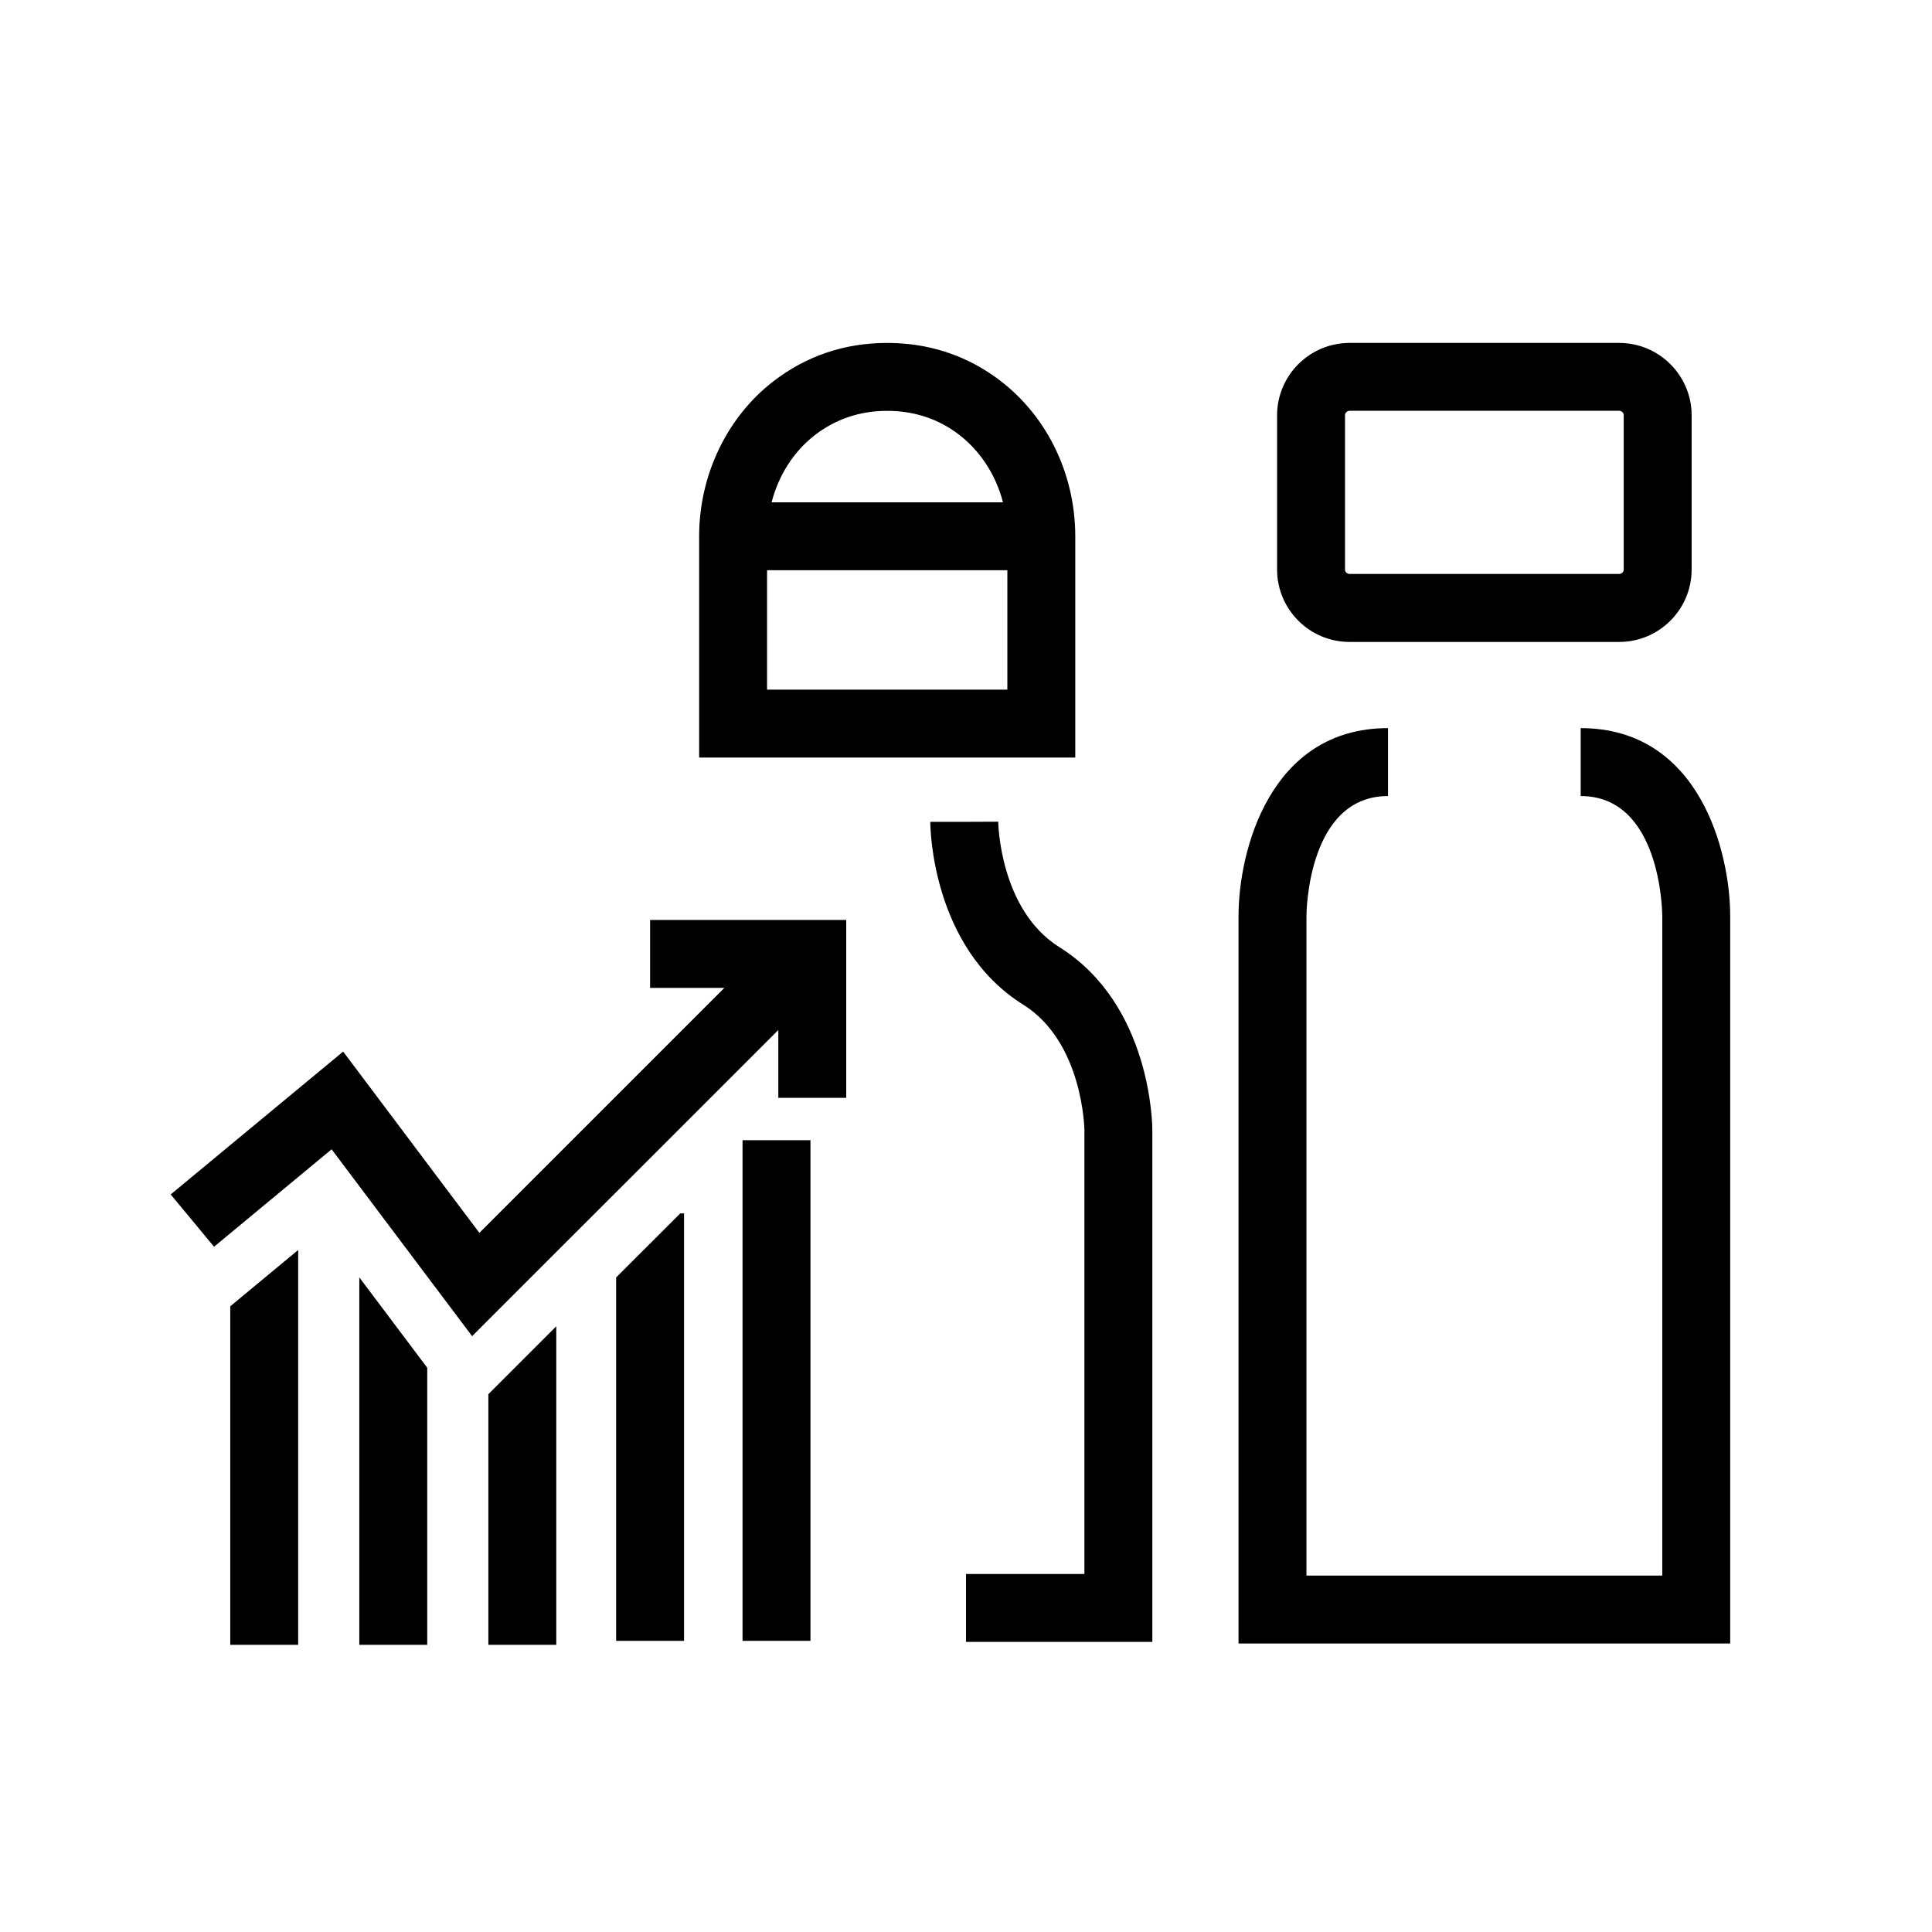
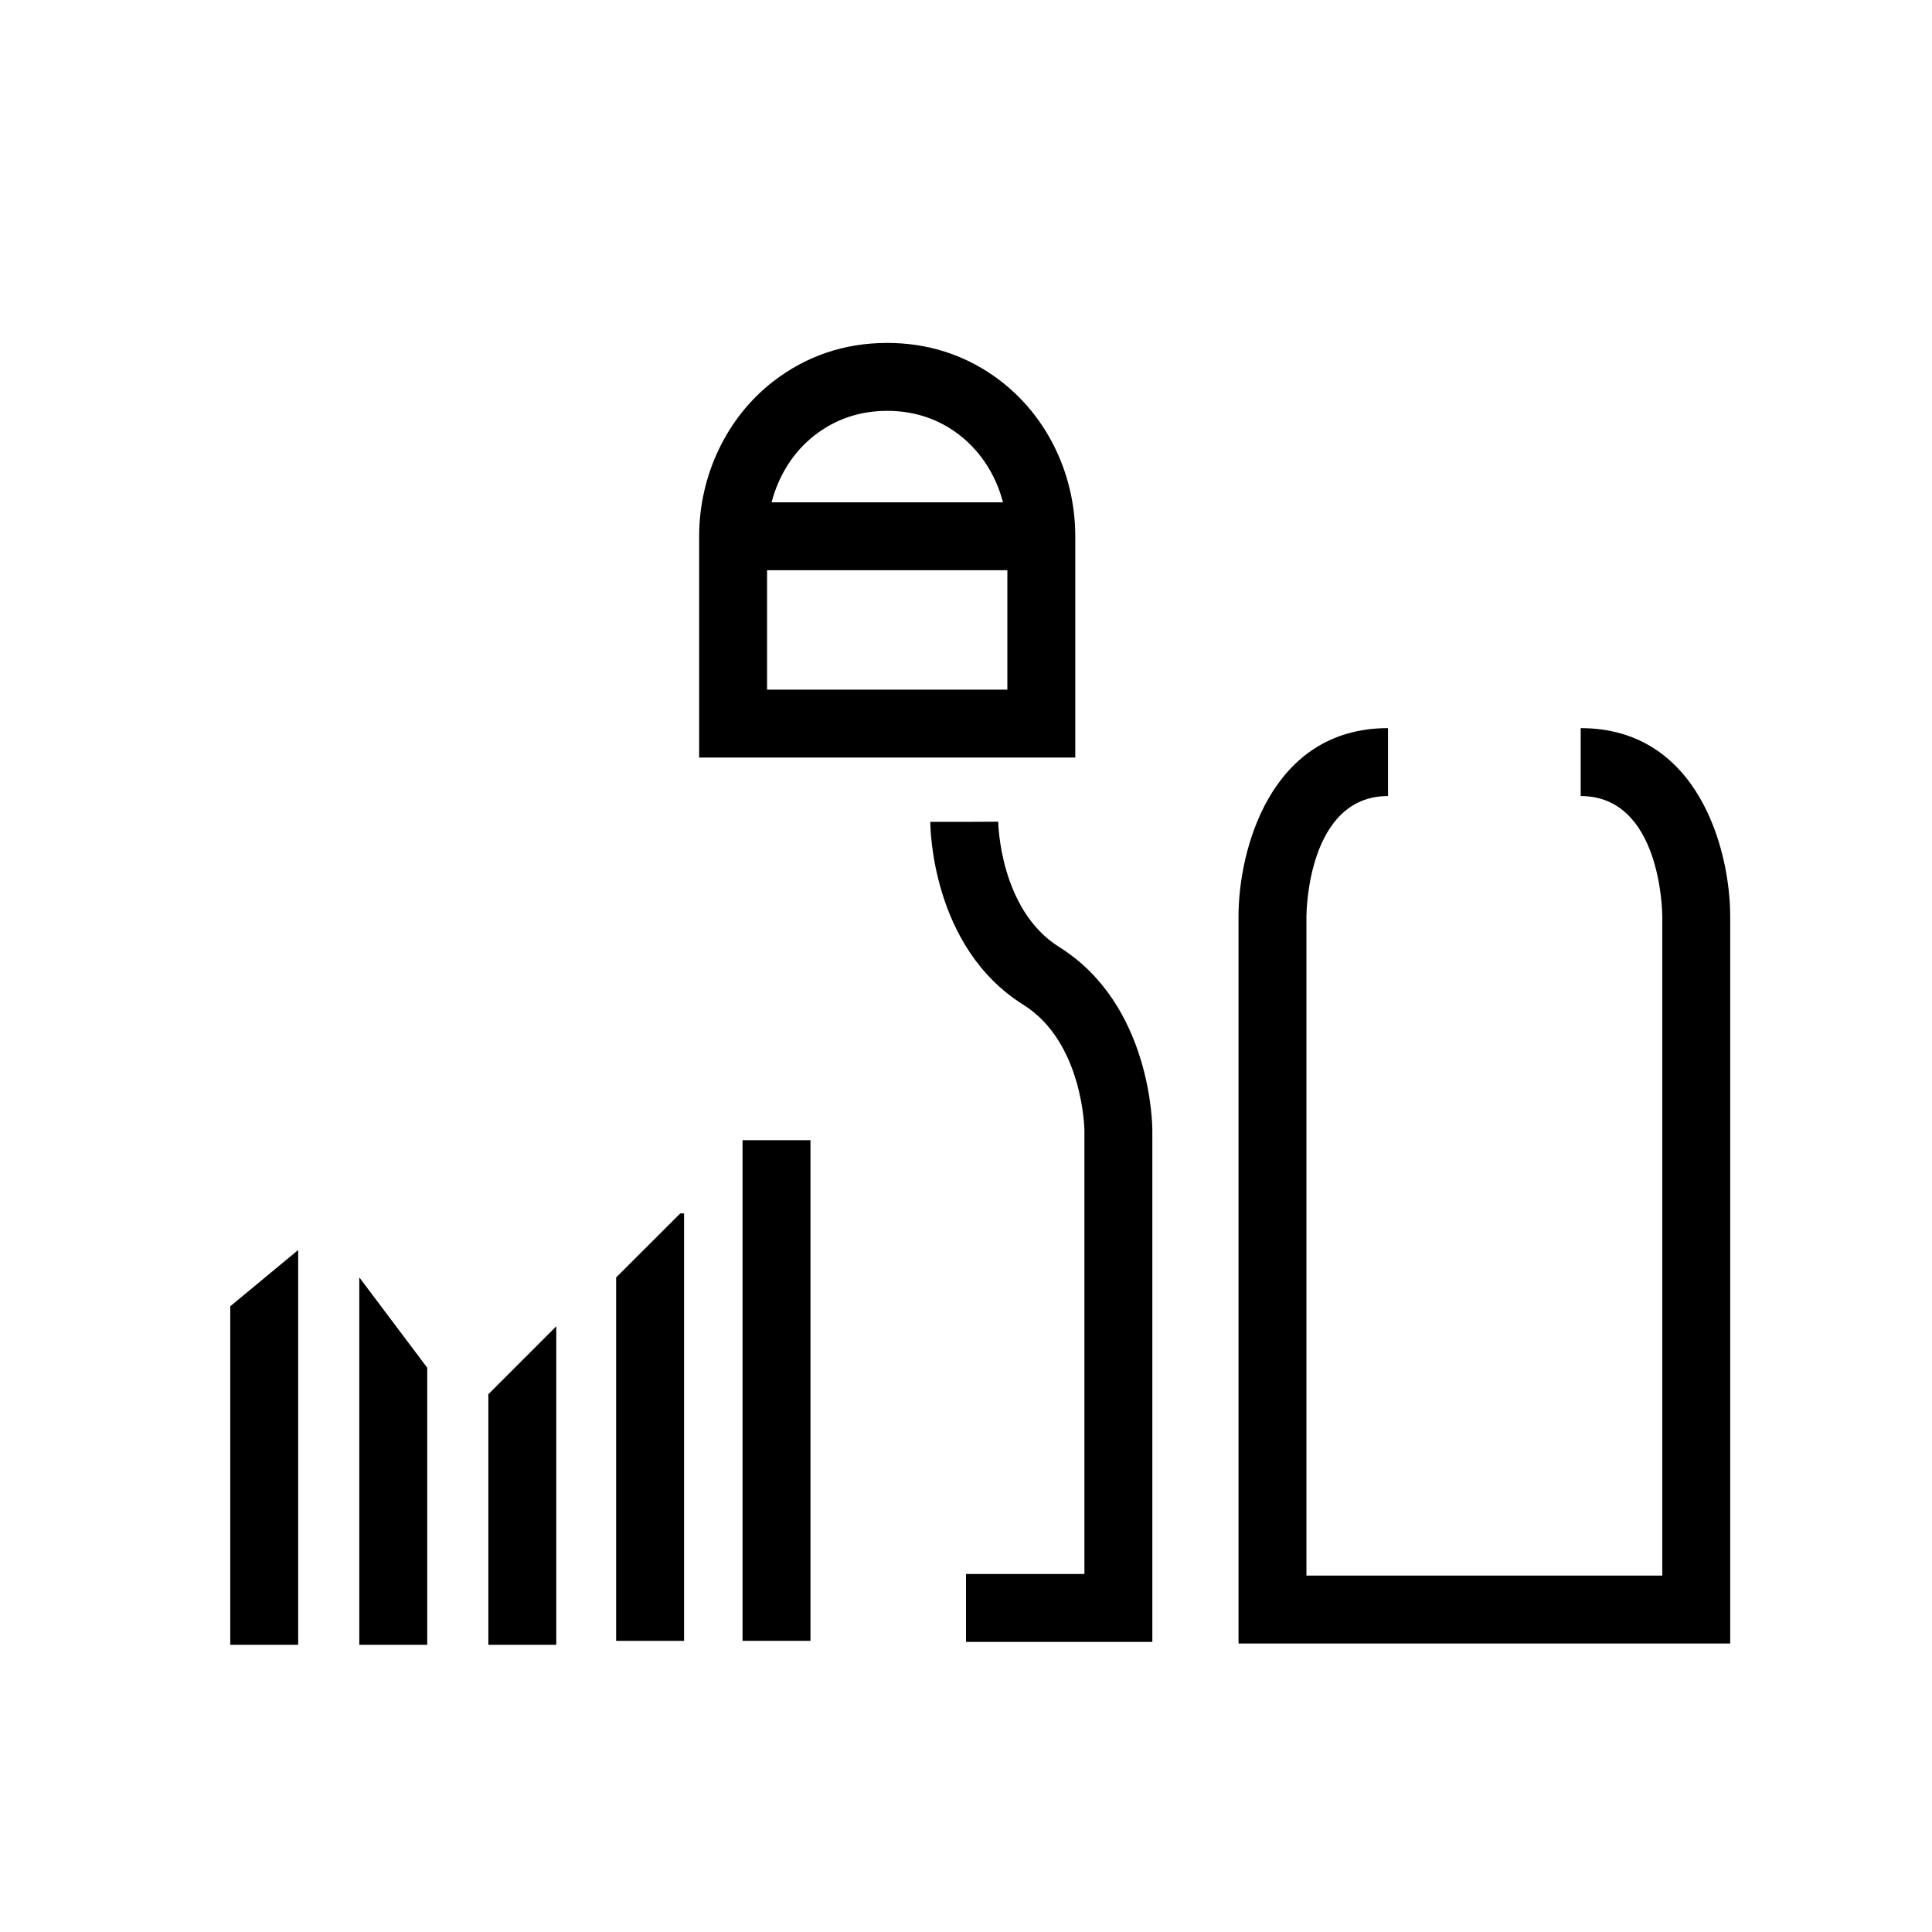
<svg xmlns="http://www.w3.org/2000/svg" viewBox="0 0 256 256">
  <defs>
    <style>.cls-1{fill:#b39c4d;}.cls-1,.cls-2,.cls-3{stroke-width:0px;}.cls-2{fill:#000;}.cls-3{fill:#ff671f;}</style>
  </defs>
  <g id="logo">
    <path class="cls-2" d="m152.69,217.56h-24.69v-9h15.69v-58.83c0-.1-.18-11.65-8.1-16.6-12.18-7.62-12.32-23.56-12.32-24.23h9-4.5l4.5-.02c0,.12.18,11.67,8.1,16.62,12.18,7.62,12.32,23.56,12.32,24.23v67.83Z" />
    <path class="cls-2" d="m229.26,217.77h-65.15v-96.37c0-8.62,4.14-24.92,19.81-24.92v9c-10.6,0-10.81,15.28-10.81,15.93v87.36h47.15v-87.37c0-.64-.21-15.92-10.81-15.92v-9c15.67,0,19.81,16.3,19.81,24.92v96.37Z" />
-     <path class="cls-2" d="m214.55,85.06h-35.73c-5.3,0-9.6-4.31-9.6-9.6v-20.42c0-5.3,4.31-9.6,9.6-9.6h35.73c5.3,0,9.6,4.31,9.6,9.6v20.42c0,5.3-4.31,9.6-9.6,9.6Zm-35.73-30.63c-.33,0-.6.27-.6.6v20.42c0,.33.27.6.6.6h35.73c.33,0,.6-.27.6-.6v-20.42c0-.33-.27-.6-.6-.6h-35.73Z" />
    <rect class="cls-2" x="98.39" y="151.08" width="9" height="66.34" />
    <polygon class="cls-2" points="30.51 217.95 39.51 217.95 39.51 165.63 30.51 173.09 30.51 217.95" />
    <polygon class="cls-2" points="47.61 217.95 56.61 217.95 56.61 181.23 47.61 169.26 47.61 217.95" />
    <polygon class="cls-2" points="64.71 217.95 73.71 217.95 73.71 175.74 64.71 184.74 64.71 217.95" />
    <polygon class="cls-2" points="81.64 217.42 90.64 217.42 90.64 160.78 90.14 160.78 81.64 169.27 81.64 217.42" />
-     <polygon class="cls-2" points="86.14 121.9 86.14 130.9 95.98 130.9 73.71 153.17 64.71 162.17 63.52 163.36 56.61 154.17 53.48 150 45.47 139.34 32.6 150 30.51 151.73 22.62 158.27 28.36 165.2 30.51 163.42 39.51 155.96 43.94 152.29 47.61 157.17 56.61 169.14 62.56 177.05 64.71 174.89 73.71 165.89 81.64 157.97 90.14 149.47 103.13 136.48 103.13 145.47 112.13 145.47 112.13 127.37 112.13 121.9 86.14 121.9" />
    <path class="cls-2" d="m131.66,49.8c-4.15-2.89-8.89-4.36-14.1-4.36-5.66,0-10.76,1.73-15.14,5.13-6.12,4.75-9.78,12.41-9.78,20.49v29.32h49.84v-29.29c0-8.6-4.04-16.56-10.82-21.29Zm-23.72,7.88c2.77-2.15,6-3.24,9.62-3.24,3.33,0,6.34.92,8.95,2.74,3.16,2.21,5.4,5.55,6.39,9.38h-30.66c.92-3.55,2.9-6.71,5.7-8.88Zm-6.3,33.7v-15.82h31.84v15.82h-31.84Z" />
  </g>
</svg>